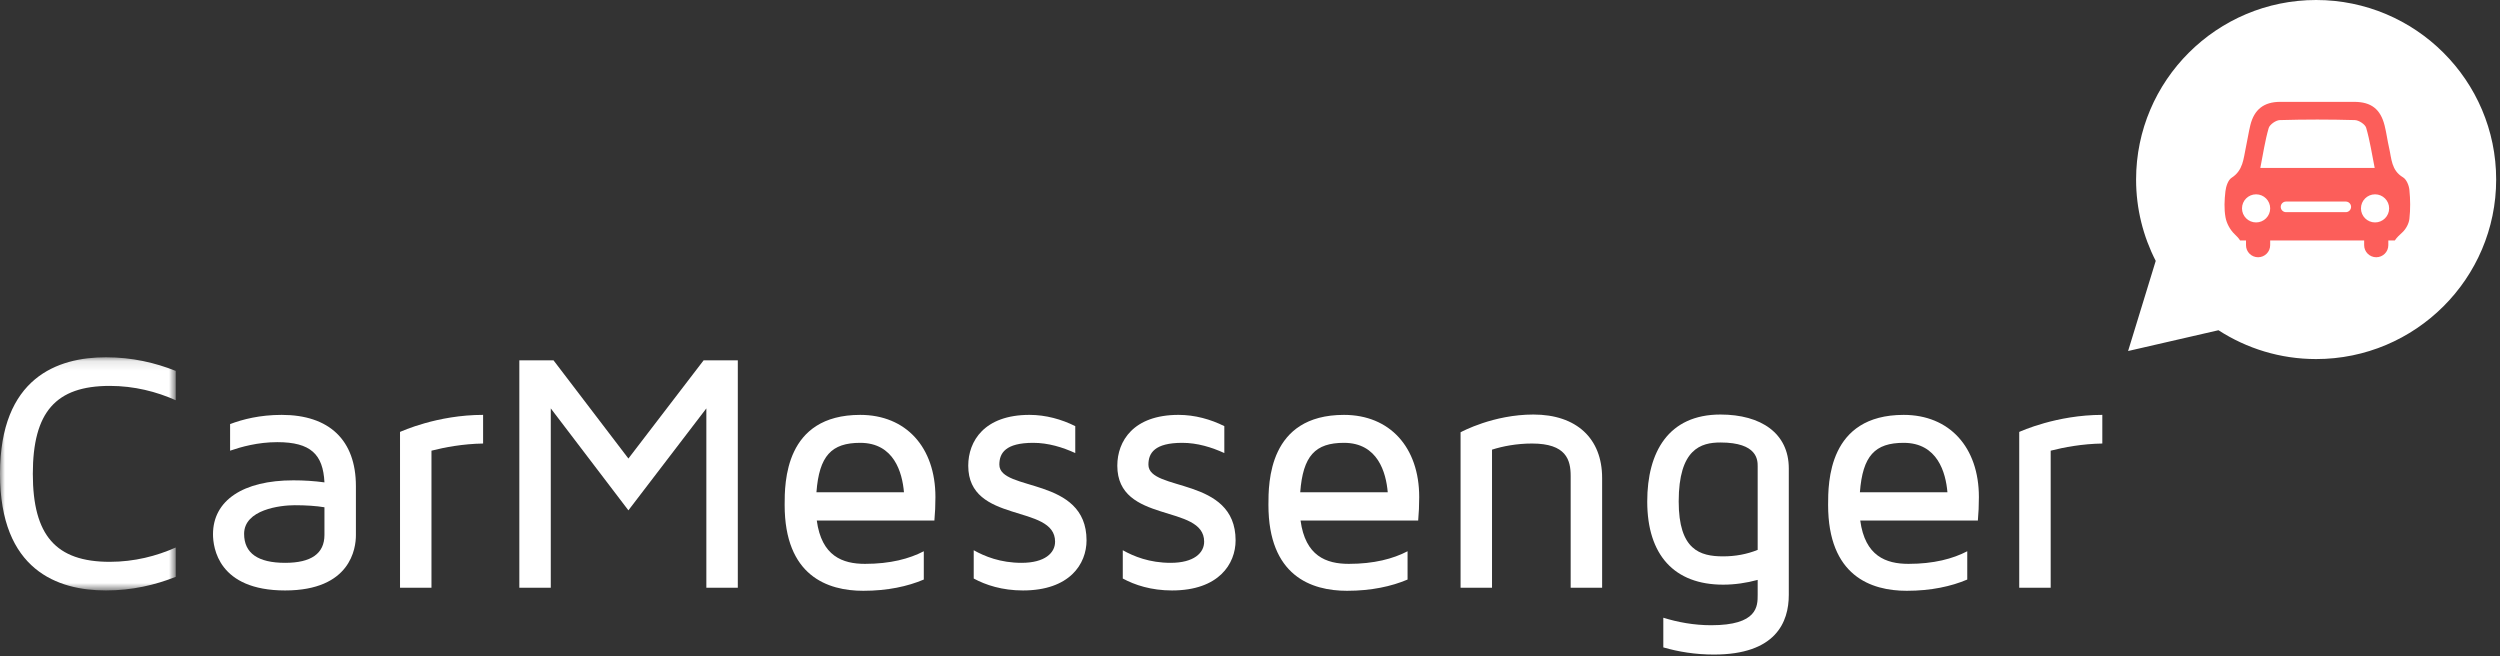
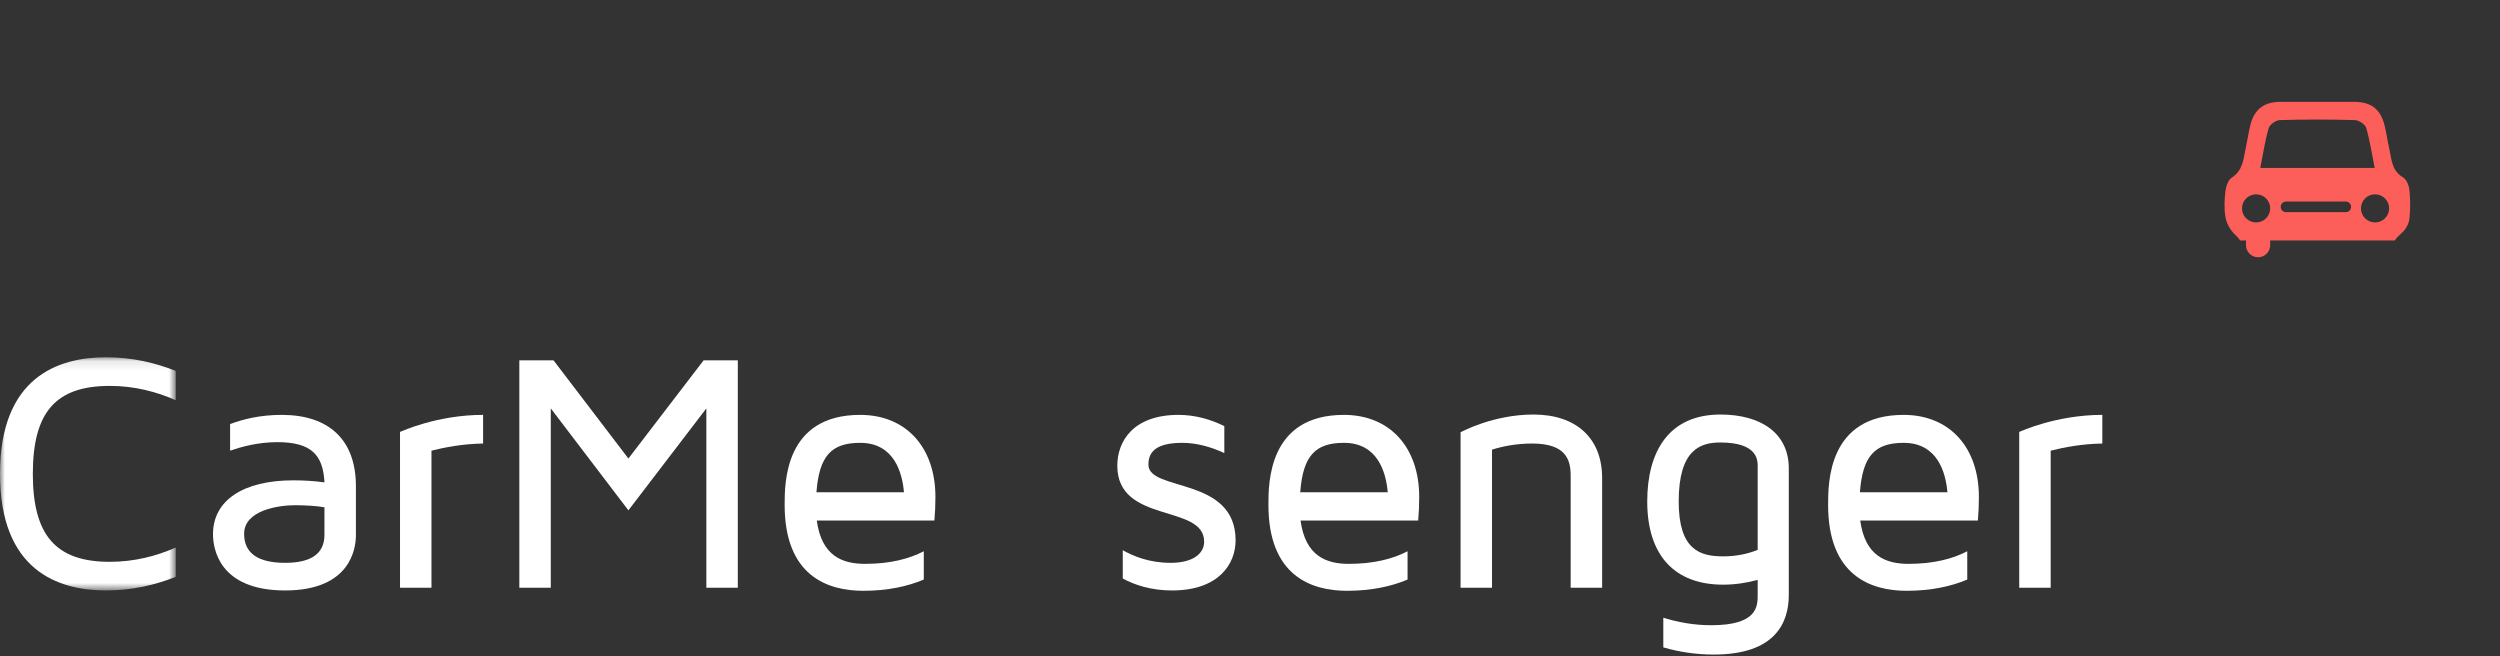
<svg xmlns="http://www.w3.org/2000/svg" xmlns:xlink="http://www.w3.org/1999/xlink" width="259px" height="68px" viewBox="0 0 259 68" version="1.1">
  <rect x="0" y="0" width="259" height="68" fill="#333333" stroke="none" />
  <title>Page 1</title>
  <desc>Created with Sketch.</desc>
  <defs>
    <polygon id="path-1" points="7.15743922e-16 24.268 7.15743922e-16 0.11 18.206 0.11 18.206 24.268 0 24.268" />
  </defs>
  <g id="Landing" stroke="none" stroke-width="1" fill="none" fill-rule="evenodd">
    <g id="carmessenger" transform="translate(-104, -54)">
      <g id="Page-1" transform="translate(104, 54)">
        <g id="Group-3" transform="translate(0, 36.903)">
          <mask id="mask-2" fill="white">
            <use xlink:href="#path-1" />
          </mask>
          <g id="Clip-2" />
          <path d="M18.206,19.818 L18.206,22.856 C16.081,23.704 13.672,24.268 10.98,24.268 C5.986,24.268 -0,22.184 -0,12.189 C-0,2.193 5.986,0.11 10.98,0.11 C13.672,0.11 16.081,0.675 18.206,1.522 L18.206,4.56 C16.222,3.677 13.92,3.076 11.37,3.076 C5.774,3.076 3.401,5.796 3.401,12.189 C3.401,18.547 5.774,21.302 11.37,21.302 C13.92,21.302 16.222,20.702 18.206,19.818" id="Fill-1" fill="#FFFFFF" mask="url(#mask-2)" />
        </g>
        <path d="M33.613,52.553 C32.764,52.412 31.701,52.341 30.532,52.341 C29.009,52.341 25.29,52.8 25.29,55.308 C25.29,57.321 26.742,58.31 29.54,58.31 C32.232,58.31 33.613,57.357 33.613,55.415 L33.613,52.553 Z M36.872,50.363 L36.872,55.45 C36.872,56.792 36.341,61.171 29.54,61.171 C22.598,61.171 22.067,56.721 22.067,55.343 C22.067,51.847 25.184,49.763 30.39,49.763 C31.524,49.763 32.586,49.834 33.613,49.975 C33.472,47.079 32.197,45.807 28.726,45.807 C26.707,45.807 24.971,46.301 23.838,46.69 L23.838,43.935 C25.148,43.44 26.919,42.982 29.186,42.982 C34.11,42.982 36.872,45.595 36.872,50.363 L36.872,50.363 Z" id="Fill-4" fill="#FFFFFF" />
        <path d="M44.7,60.889 L41.442,60.889 L41.442,44.747 C41.618,44.677 45.302,42.981 50.049,42.981 L50.049,45.949 C47.959,45.984 46.082,46.337 44.7,46.69 L44.7,60.889 Z" id="Fill-6" fill="#FFFFFF" />
        <polygon id="Fill-8" fill="#FFFFFF" points="76.437 37.33 76.437 60.889 73.178 60.889 73.178 42.31 65.102 52.871 57.061 42.31 57.061 60.889 53.803 60.889 53.803 37.33 57.344 37.33 65.102 47.503 72.895 37.33" />
        <path d="M84.583,50.999 L93.651,50.999 C93.474,48.951 92.624,45.878 89.117,45.878 C86.142,45.878 84.867,47.22 84.583,50.999 M95.705,57.109 L95.705,60.041 C94.04,60.748 91.951,61.206 89.436,61.206 C85.717,61.206 81.289,59.653 81.289,52.306 C81.289,50.01 81.289,42.982 89.117,42.982 C93.864,42.982 96.91,46.336 96.91,51.493 C96.91,52.341 96.874,53.154 96.803,53.93 L84.619,53.93 C85.115,57.604 87.275,58.416 89.613,58.416 C92.234,58.416 94.217,57.886 95.705,57.109" id="Fill-10" fill="#FFFFFF" />
-         <path d="M111.397,44.147 L111.397,46.937 C110.087,46.337 108.599,45.878 107.04,45.878 C104.171,45.878 103.533,46.937 103.533,48.138 C103.533,50.963 112.566,49.339 112.566,55.98 C112.566,58.416 110.83,61.171 105.978,61.171 C103.817,61.171 102.116,60.606 100.877,59.935 L100.877,57.004 C102.01,57.639 103.639,58.31 105.836,58.31 C108.245,58.31 109.307,57.286 109.307,56.12 C109.307,52.165 100.31,54.319 100.31,48.244 C100.31,45.701 101.974,42.981 106.65,42.981 C108.351,42.981 109.98,43.441 111.397,44.147" id="Fill-12" fill="#FFFFFF" />
        <path d="M126.84,44.147 L126.84,46.937 C125.529,46.337 124.042,45.878 122.483,45.878 C119.614,45.878 118.976,46.937 118.976,48.138 C118.976,50.963 128.008,49.339 128.008,55.98 C128.008,58.416 126.273,61.171 121.421,61.171 C119.26,61.171 117.559,60.606 116.32,59.935 L116.32,57.004 C117.453,57.639 119.082,58.31 121.279,58.31 C123.687,58.31 124.75,57.286 124.75,56.12 C124.75,52.165 115.753,54.319 115.753,48.244 C115.753,45.701 117.417,42.981 122.093,42.981 C123.794,42.981 125.423,43.441 126.84,44.147" id="Fill-14" fill="#FFFFFF" />
        <path d="M134.703,50.999 L143.77,50.999 C143.593,48.951 142.743,45.878 139.236,45.878 C136.261,45.878 134.986,47.22 134.703,50.999 M145.824,57.109 L145.824,60.041 C144.16,60.748 142.07,61.206 139.555,61.206 C135.836,61.206 131.409,59.653 131.409,52.306 C131.409,50.01 131.409,42.982 139.236,42.982 C143.983,42.982 147.03,46.336 147.03,51.493 C147.03,52.341 146.994,53.154 146.923,53.93 L134.738,53.93 C135.234,57.604 137.394,58.416 139.733,58.416 C142.353,58.416 144.337,57.886 145.824,57.109" id="Fill-16" fill="#FFFFFF" />
        <path d="M151.315,60.889 L151.315,44.783 C151.456,44.712 154.716,42.946 158.86,42.946 C163.323,42.946 165.98,45.418 165.98,49.516 L165.98,60.889 L162.721,60.889 L162.721,49.304 C162.721,47.644 162.261,45.949 158.718,45.949 C157.124,45.949 155.672,46.231 154.573,46.584 L154.573,60.889 L151.315,60.889 Z" id="Fill-18" fill="#FFFFFF" />
        <path d="M182.095,48.315 C182.095,47.679 182.095,45.842 178.235,45.842 C176.215,45.842 173.913,46.513 173.913,51.952 C173.913,56.968 176.109,57.639 178.518,57.639 C179.757,57.639 180.961,57.427 182.095,56.968 L182.095,48.315 Z M185.319,48.527 L185.319,61.63 C185.319,64.456 183.973,67.812 177.561,67.812 C175.649,67.812 173.913,67.529 172.319,67.07 L172.319,63.997 C173.807,64.456 175.472,64.774 177.278,64.774 C182.095,64.774 182.095,62.796 182.095,61.63 L182.095,60.077 C180.927,60.394 179.722,60.571 178.518,60.571 C173.453,60.571 170.654,57.498 170.654,51.952 C170.654,46.831 172.85,42.946 178.235,42.946 C182.45,42.946 185.319,44.889 185.319,48.527 L185.319,48.527 Z" id="Fill-20" fill="#FFFFFF" />
        <path d="M192.686,50.999 L201.754,50.999 C201.577,48.951 200.727,45.878 197.22,45.878 C194.245,45.878 192.97,47.22 192.686,50.999 M203.808,57.109 L203.808,60.041 C202.144,60.748 200.054,61.206 197.539,61.206 C193.82,61.206 189.392,59.653 189.392,52.306 C189.392,50.01 189.392,42.982 197.22,42.982 C201.967,42.982 205.013,46.336 205.013,51.493 C205.013,52.341 204.977,53.154 204.907,53.93 L192.722,53.93 C193.217,57.604 195.378,58.416 197.717,58.416 C200.337,58.416 202.321,57.886 203.808,57.109" id="Fill-22" fill="#FFFFFF" />
        <path d="M212.451,60.889 L209.192,60.889 L209.192,44.747 C209.368,44.677 213.053,42.981 217.8,42.981 L217.8,45.949 C215.709,45.984 213.832,46.337 212.451,46.69 L212.451,60.889 Z" id="Fill-24" fill="#FFFFFF" />
-         <path d="M239.951,-6.86868688e-05 C229.666,-6.86868688e-05 221.299,8.344 221.299,18.599 C221.299,21.634 222.036,24.497 223.333,27.03 L222.347,30.247 L220.47,36.366 L226.722,34.928 L229.833,34.212 C232.75,36.098 236.223,37.199 239.951,37.199 C250.236,37.199 258.603,28.855 258.603,18.599 C258.603,8.343 250.236,-6.86868688e-05 239.951,-6.86868688e-05" id="Fill-26" fill="#FFFFFF" />
        <path d="M233.731,20.132 C234.538,20.132 235.191,20.784 235.191,21.588 C235.191,22.392 234.538,23.044 233.731,23.044 C232.924,23.044 232.271,22.392 232.271,21.588 C232.271,20.784 232.924,20.132 233.731,20.132 M235.035,13.27 C235.141,12.901 235.78,12.454 236.186,12.442 C238.777,12.367 241.373,12.368 243.964,12.441 C244.377,12.452 245.03,12.88 245.136,13.241 C245.524,14.572 245.728,15.956 246.017,17.395 L234.17,17.395 C234.451,15.978 234.652,14.597 235.035,13.27 M247.515,21.588 C247.515,22.392 246.862,23.044 246.056,23.044 C245.249,23.044 244.595,22.392 244.595,21.588 C244.595,20.784 245.249,20.132 246.056,20.132 C246.862,20.132 247.515,20.784 247.515,21.588 M243.021,21.98 L236.834,21.98 C236.53,21.98 236.284,21.734 236.284,21.431 C236.284,21.127 236.53,20.881 236.834,20.881 L243.021,20.881 C243.325,20.881 243.572,21.127 243.572,21.431 C243.572,21.734 243.325,21.98 243.021,21.98 M231.492,24.245 C231.733,24.475 231.934,24.677 232.076,24.915 L248.103,24.915 C248.302,24.599 248.592,24.346 248.896,24.061 C249.261,23.72 249.562,23.161 249.615,22.671 C249.724,21.678 249.713,20.657 249.613,19.662 C249.567,19.203 249.31,18.583 248.949,18.37 C247.736,17.651 247.768,16.434 247.512,15.324 C247.335,14.558 247.238,13.773 247.048,13.011 C246.621,11.298 245.653,10.555 243.893,10.552 C241.336,10.547 238.779,10.546 236.222,10.552 C234.544,10.556 233.537,11.335 233.135,12.968 C232.948,13.731 232.837,14.512 232.67,15.28 C232.421,16.432 232.393,17.651 231.193,18.418 C230.821,18.657 230.61,19.33 230.552,19.831 C230.45,20.717 230.407,21.643 230.562,22.513 C230.673,23.135 231.036,23.808 231.492,24.245" id="Fill-28" fill="#FC5E5A" />
-         <path d="M247.43,25.402 C247.43,26.092 246.87,26.651 246.178,26.651 C245.487,26.651 244.926,26.092 244.926,25.402 L244.926,24.454 C244.926,23.764 245.486,23.205 246.178,23.205 C246.87,23.205 247.43,23.764 247.43,24.454 L247.43,25.402 Z" id="Fill-30" fill="#FC5E5A" />
        <path d="M235.19,25.402 C235.19,26.092 234.629,26.651 233.938,26.651 C233.247,26.651 232.686,26.092 232.686,25.402 L232.686,24.454 C232.686,23.764 233.246,23.205 233.938,23.205 C234.629,23.205 235.19,23.764 235.19,24.454 L235.19,25.402 Z" id="Fill-32" fill="#FC5E5A" />
      </g>
    </g>
  </g>
</svg>